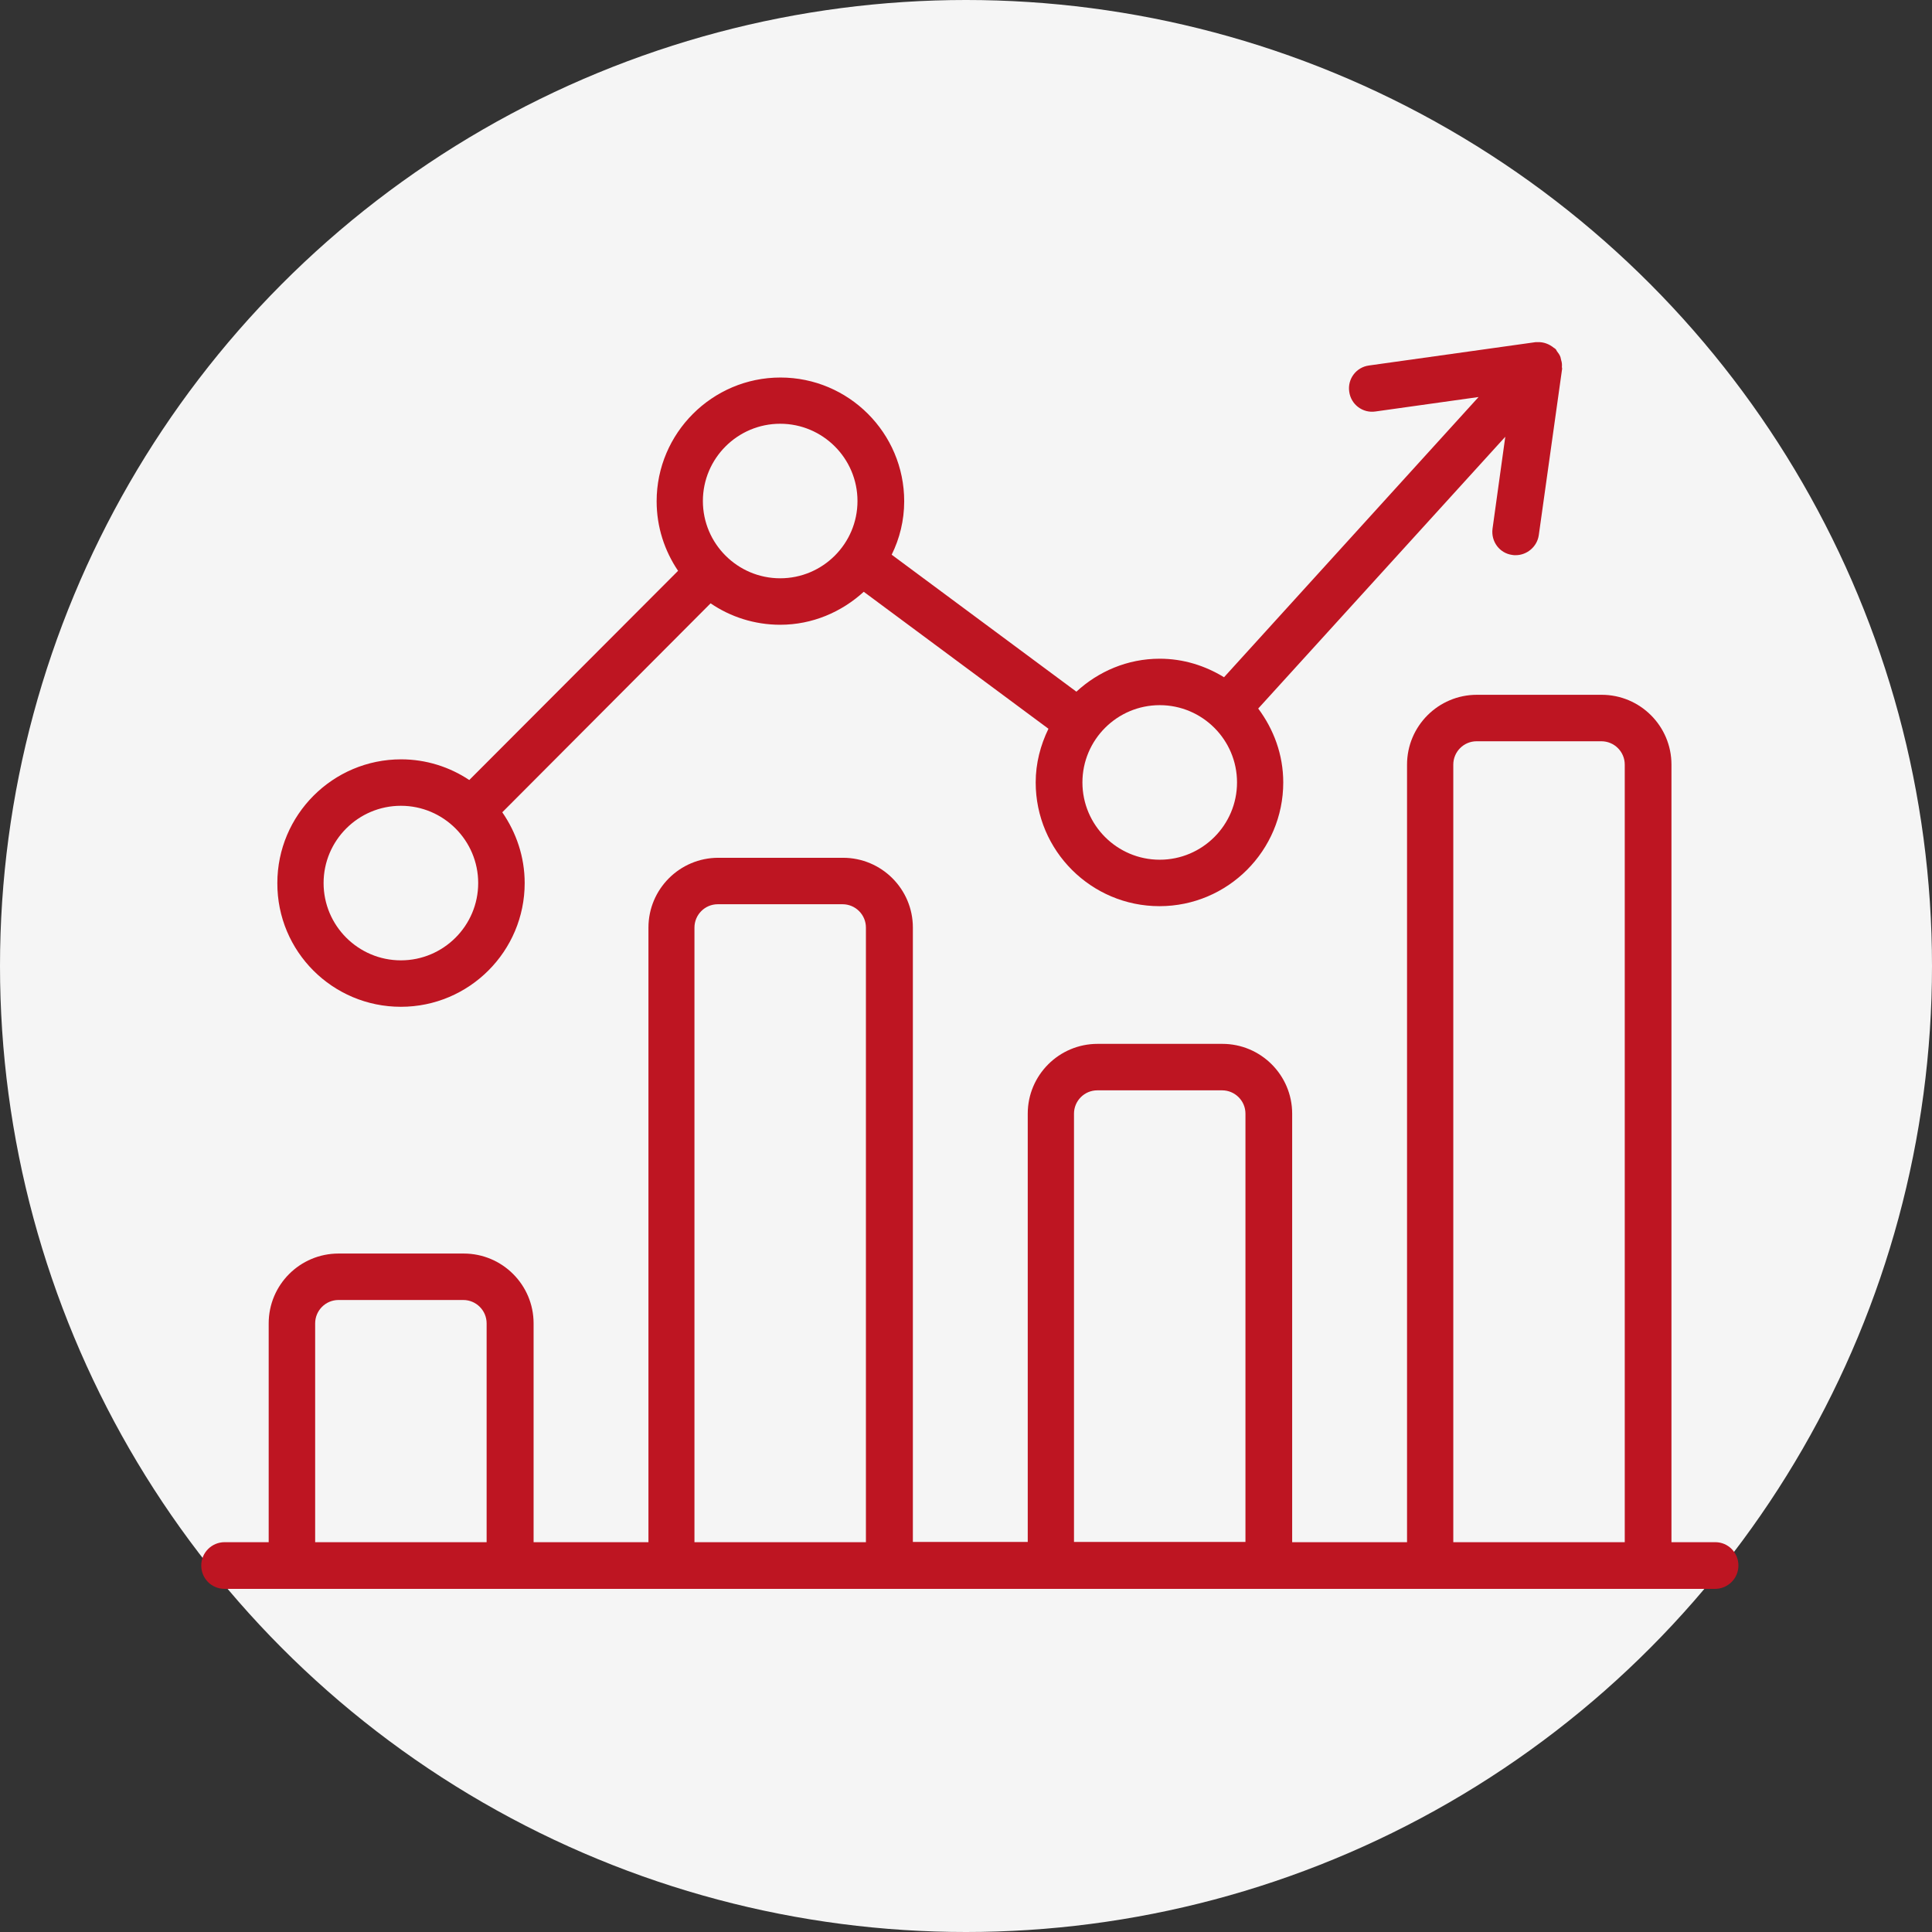
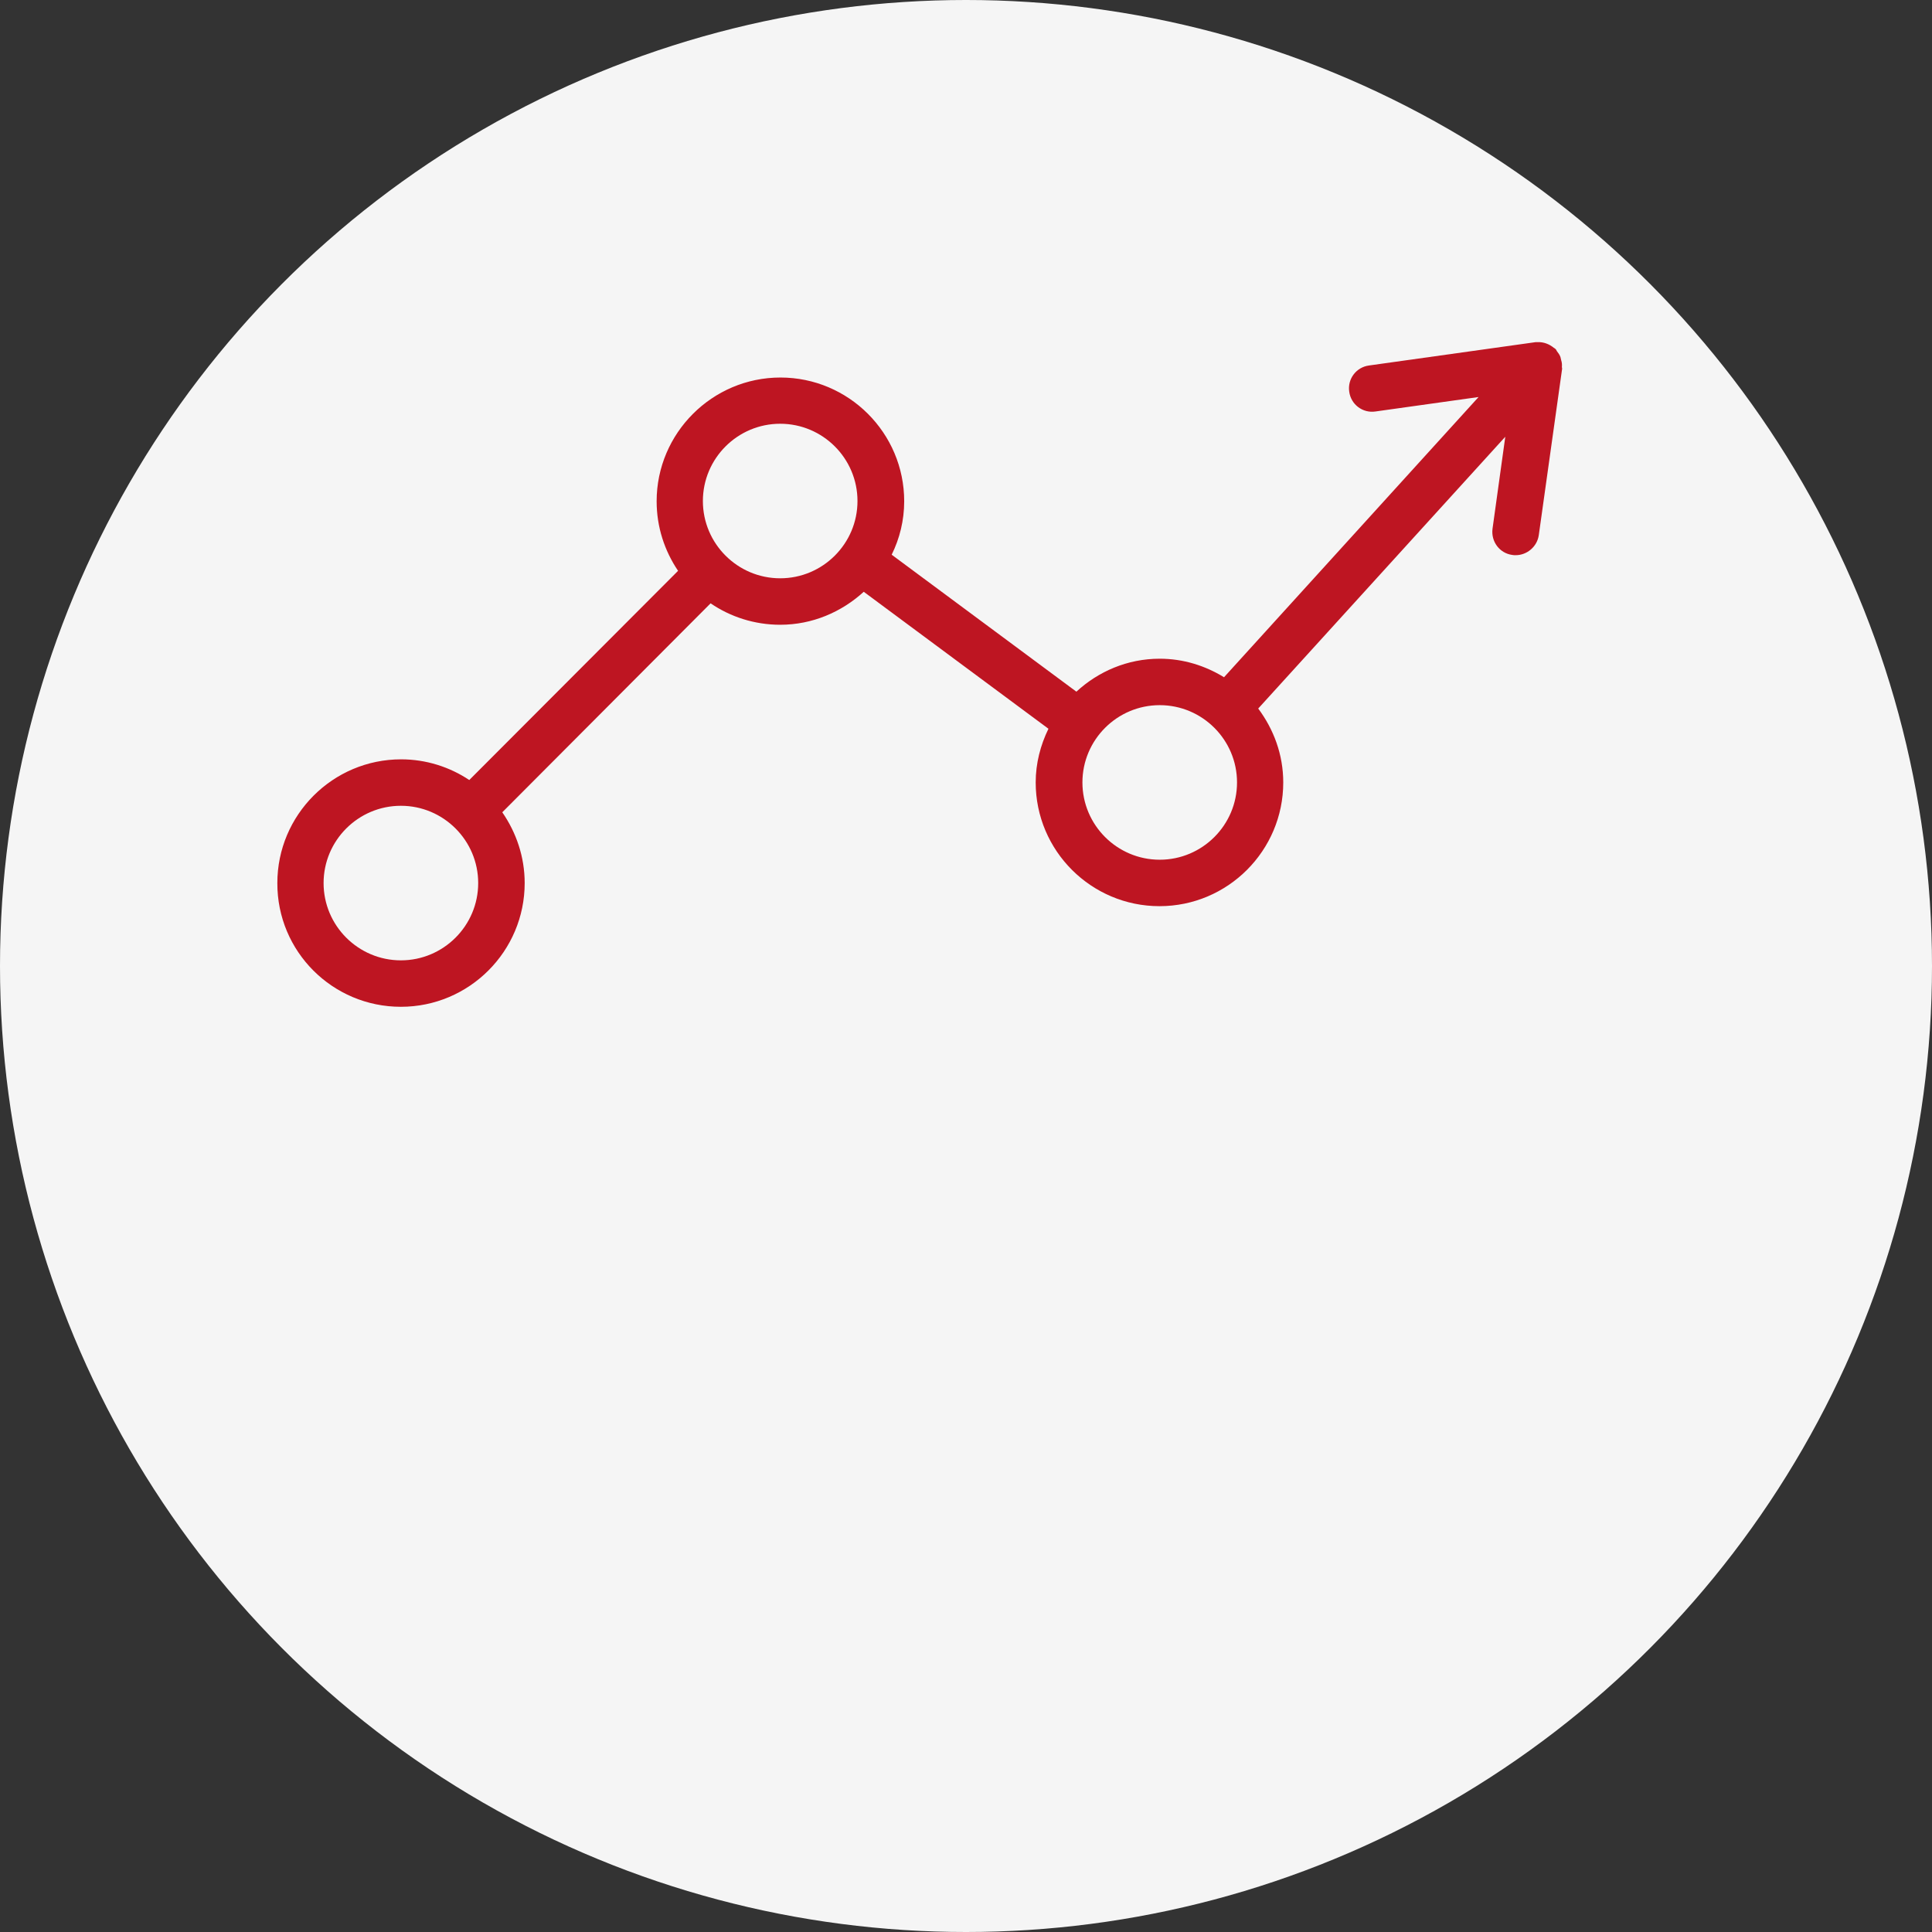
<svg xmlns="http://www.w3.org/2000/svg" width="96" height="96" viewBox="0 0 96 96" fill="none">
  <rect x="0" y="0" width="96" height="96" fill="#333333" stroke="none" />
  <circle cx="48" cy="48" r="48" fill="#F5F5F5" />
  <path d="M19.92 50.027C23.318 50.027 26.071 47.264 26.071 43.879C26.071 42.575 25.652 41.367 24.958 40.362L35.309 29.979C36.29 30.649 37.486 31.044 38.767 31.044C40.37 31.044 41.818 30.41 42.919 29.405L52.097 36.211C51.702 37.025 51.463 37.922 51.463 38.879C51.463 42.276 54.227 45.027 57.614 45.027C61.012 45.027 63.764 42.264 63.764 38.879C63.764 37.491 63.286 36.235 62.52 35.207L74.797 21.702L74.163 26.271C74.079 26.905 74.51 27.491 75.144 27.575C75.204 27.587 75.252 27.587 75.312 27.587C75.874 27.587 76.377 27.168 76.461 26.594L77.622 18.317C77.622 18.293 77.609 18.269 77.609 18.233C77.621 18.113 77.609 18.006 77.574 17.898C77.562 17.85 77.55 17.79 77.538 17.742C77.502 17.635 77.43 17.539 77.358 17.444C77.334 17.408 77.322 17.36 77.287 17.336C77.275 17.324 77.263 17.324 77.251 17.312C77.251 17.312 77.251 17.3 77.239 17.3C77.227 17.3 77.227 17.288 77.215 17.288C76.987 17.097 76.7 16.989 76.413 17.001H76.305L68.025 18.161C67.39 18.245 66.948 18.831 67.043 19.465C67.127 20.099 67.713 20.542 68.348 20.446L73.469 19.728L60.821 33.652C59.887 33.078 58.799 32.731 57.626 32.731C56.022 32.731 54.574 33.364 53.485 34.369L44.307 27.563C44.702 26.762 44.929 25.864 44.929 24.908C44.929 21.511 42.165 18.759 38.779 18.759C35.392 18.759 32.628 21.522 32.628 24.908C32.628 26.188 33.023 27.372 33.693 28.364L23.318 38.759C22.349 38.113 21.177 37.731 19.932 37.731C16.534 37.731 13.781 40.494 13.781 43.879C13.769 47.276 16.522 50.027 19.92 50.027ZM57.626 35.039C59.744 35.039 61.467 36.762 61.467 38.879C61.467 40.996 59.744 42.719 57.626 42.719C55.508 42.719 53.785 40.996 53.785 38.879C53.785 36.762 55.508 35.039 57.626 35.039ZM38.767 21.056C40.885 21.056 42.608 22.778 42.608 24.896C42.608 27.013 40.885 28.735 38.767 28.735C36.649 28.735 34.926 27.013 34.926 24.896C34.926 22.778 36.649 21.056 38.767 21.056ZM19.92 40.039C22.038 40.039 23.761 41.762 23.761 43.879C23.761 45.996 22.038 47.719 19.92 47.719C17.802 47.719 16.079 45.996 16.079 43.879C16.079 41.762 17.802 40.039 19.92 40.039Z" fill="#BE1522" />
-   <path d="M85.232 76.63H83.054V37.993C83.054 36.079 81.499 34.524 79.584 34.524H73.386C71.471 34.524 69.915 36.079 69.915 37.993V76.63H64.207V55.338C64.207 53.424 62.652 51.869 60.737 51.869H54.539C52.624 51.869 51.068 53.424 51.068 55.338V76.618H45.36V46.091C45.36 44.178 43.805 42.623 41.89 42.623H35.692C33.777 42.623 32.221 44.178 32.221 46.091V76.63H26.514V65.757C26.514 63.843 24.958 62.288 23.043 62.288H16.821C14.906 62.288 13.351 63.843 13.351 65.757V76.63H11.161C10.527 76.63 10 77.144 10 77.79C10 78.436 10.515 78.95 11.161 78.95H85.22C85.855 78.95 86.381 78.436 86.381 77.79C86.381 77.144 85.866 76.63 85.232 76.63ZM15.66 76.63V65.757C15.66 65.123 16.175 64.596 16.821 64.596H23.019C23.654 64.596 24.18 65.111 24.18 65.757V76.63H15.66ZM34.507 76.63V46.091C34.507 45.457 35.022 44.931 35.668 44.931H41.866C42.501 44.931 43.027 45.446 43.027 46.091V76.63H34.507ZM53.366 76.63V55.338C53.366 54.704 53.88 54.178 54.527 54.178H60.725C61.359 54.178 61.886 54.692 61.886 55.338V76.618H53.366V76.63ZM72.213 76.63V37.993C72.213 37.359 72.727 36.833 73.374 36.833H79.572C80.206 36.833 80.733 37.347 80.733 37.993V76.63H72.213Z" fill="#BE1522" />
</svg>